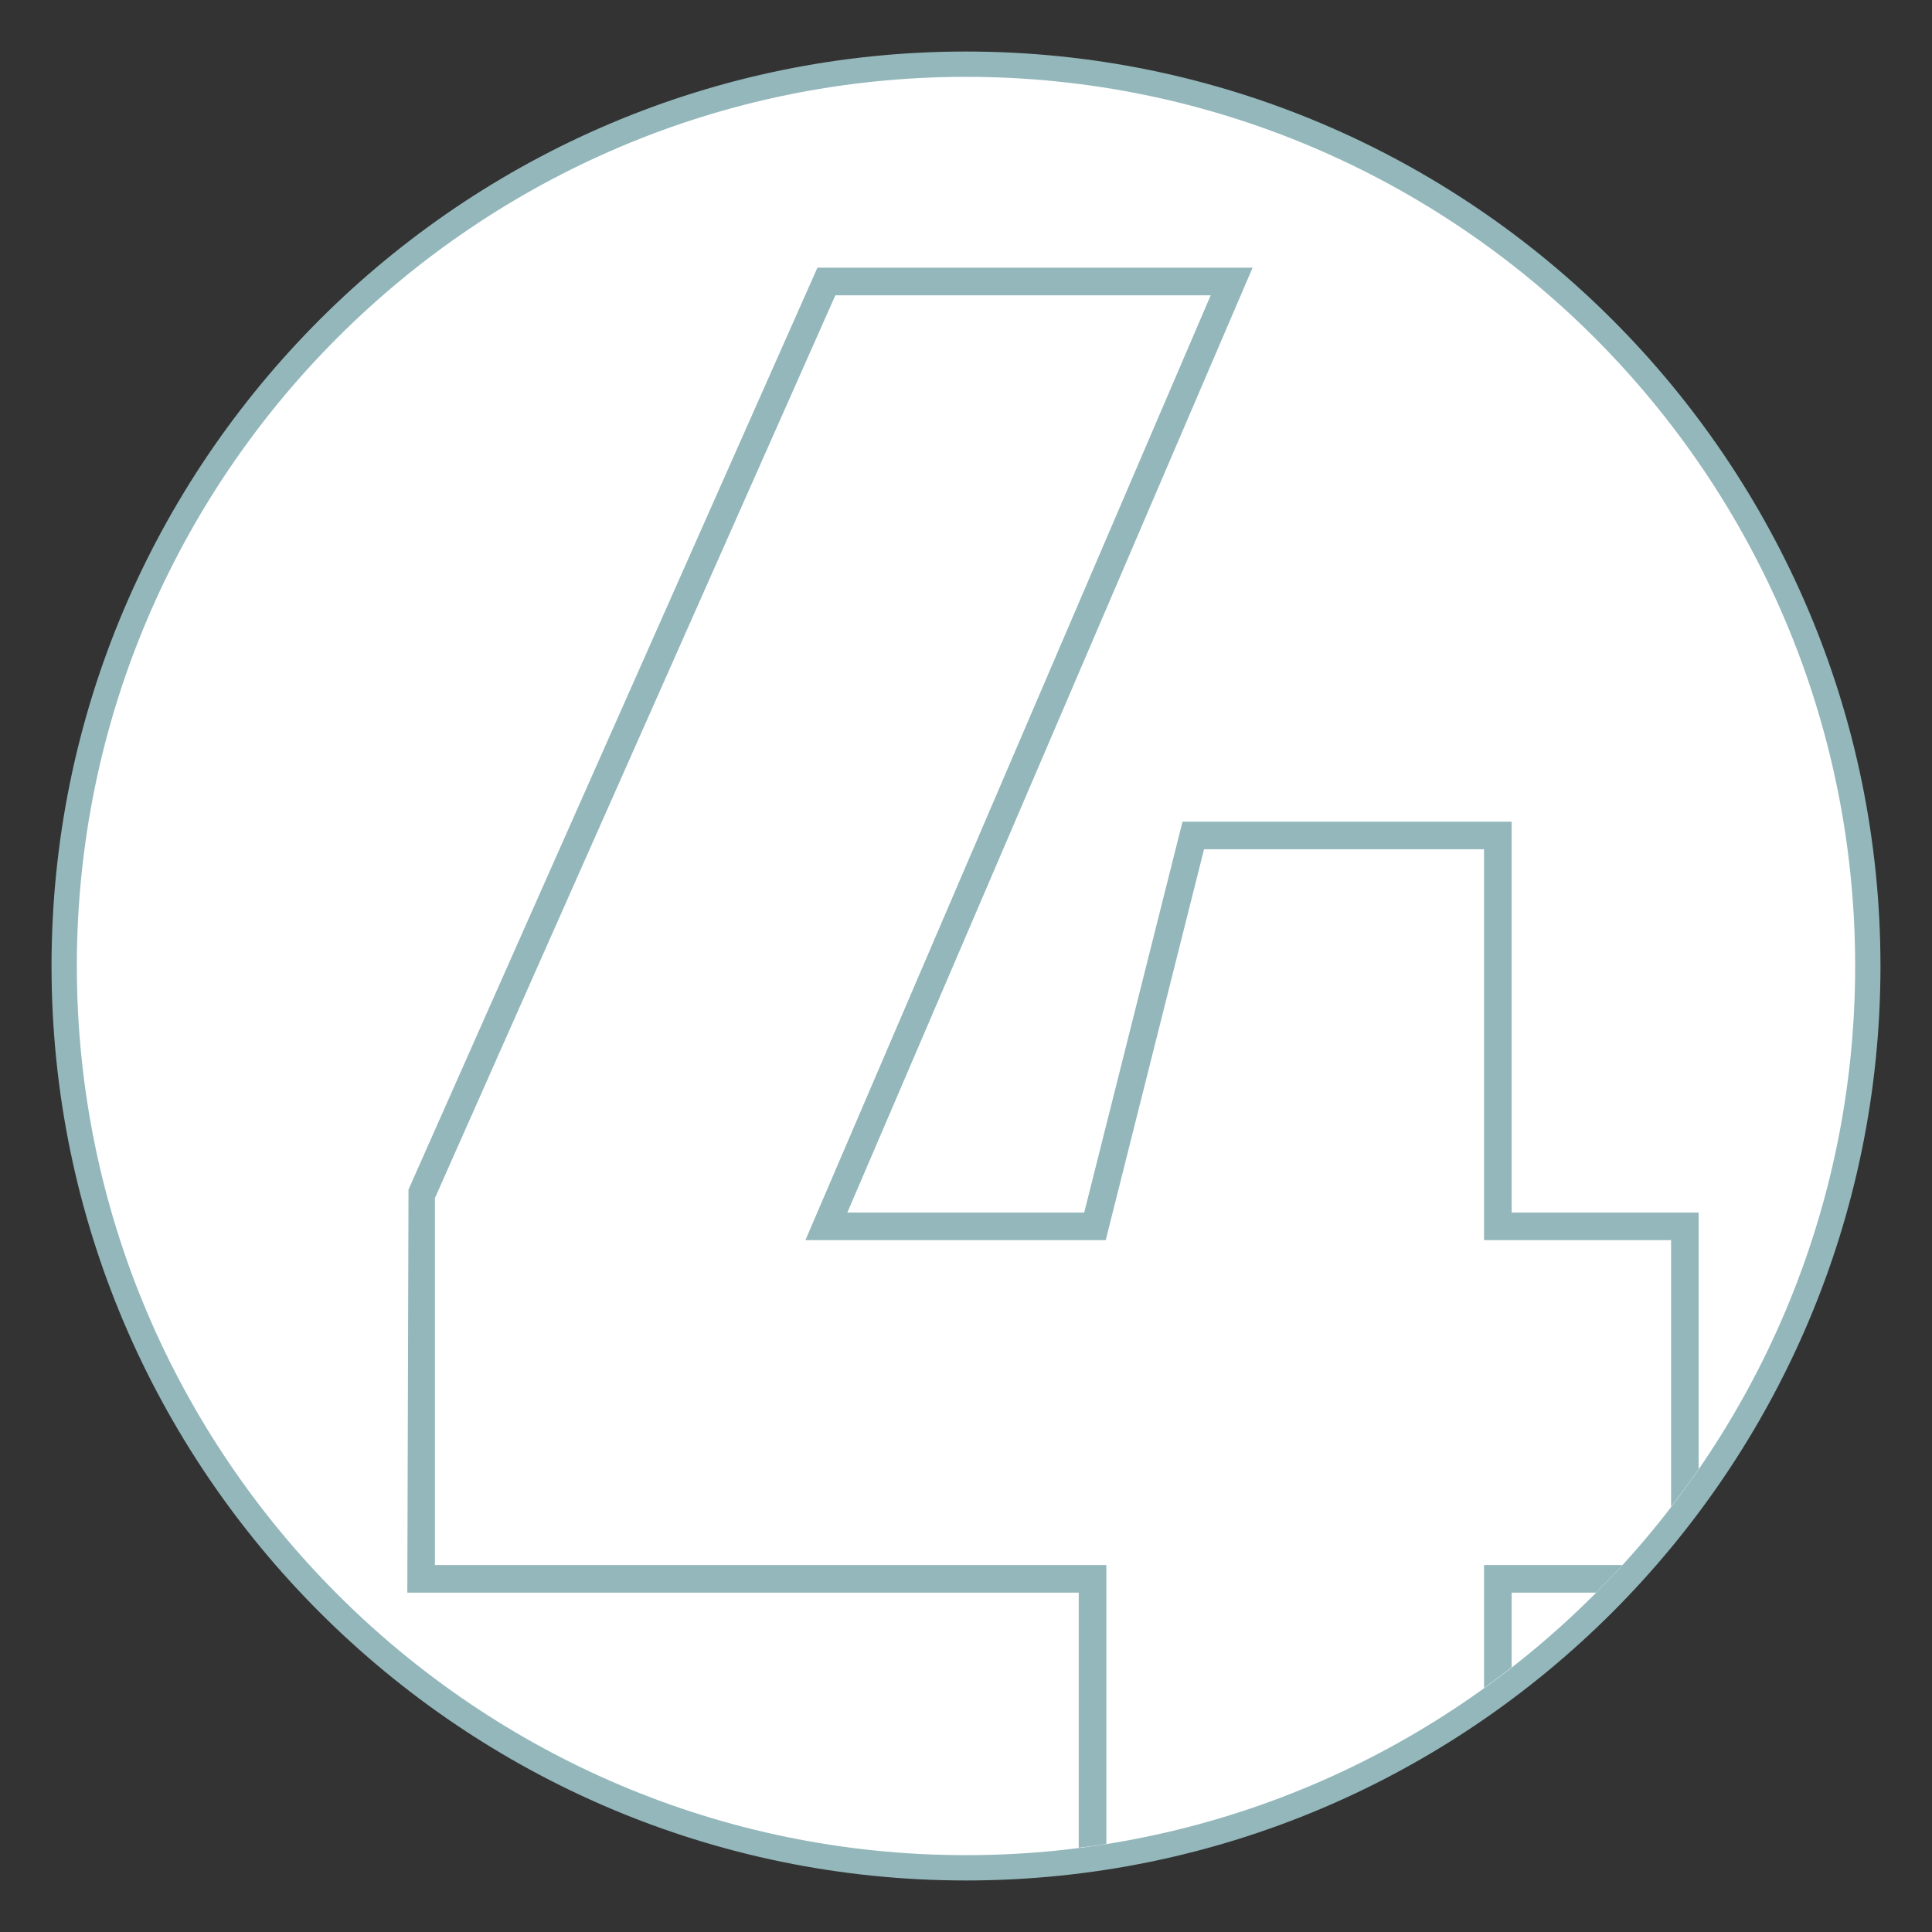
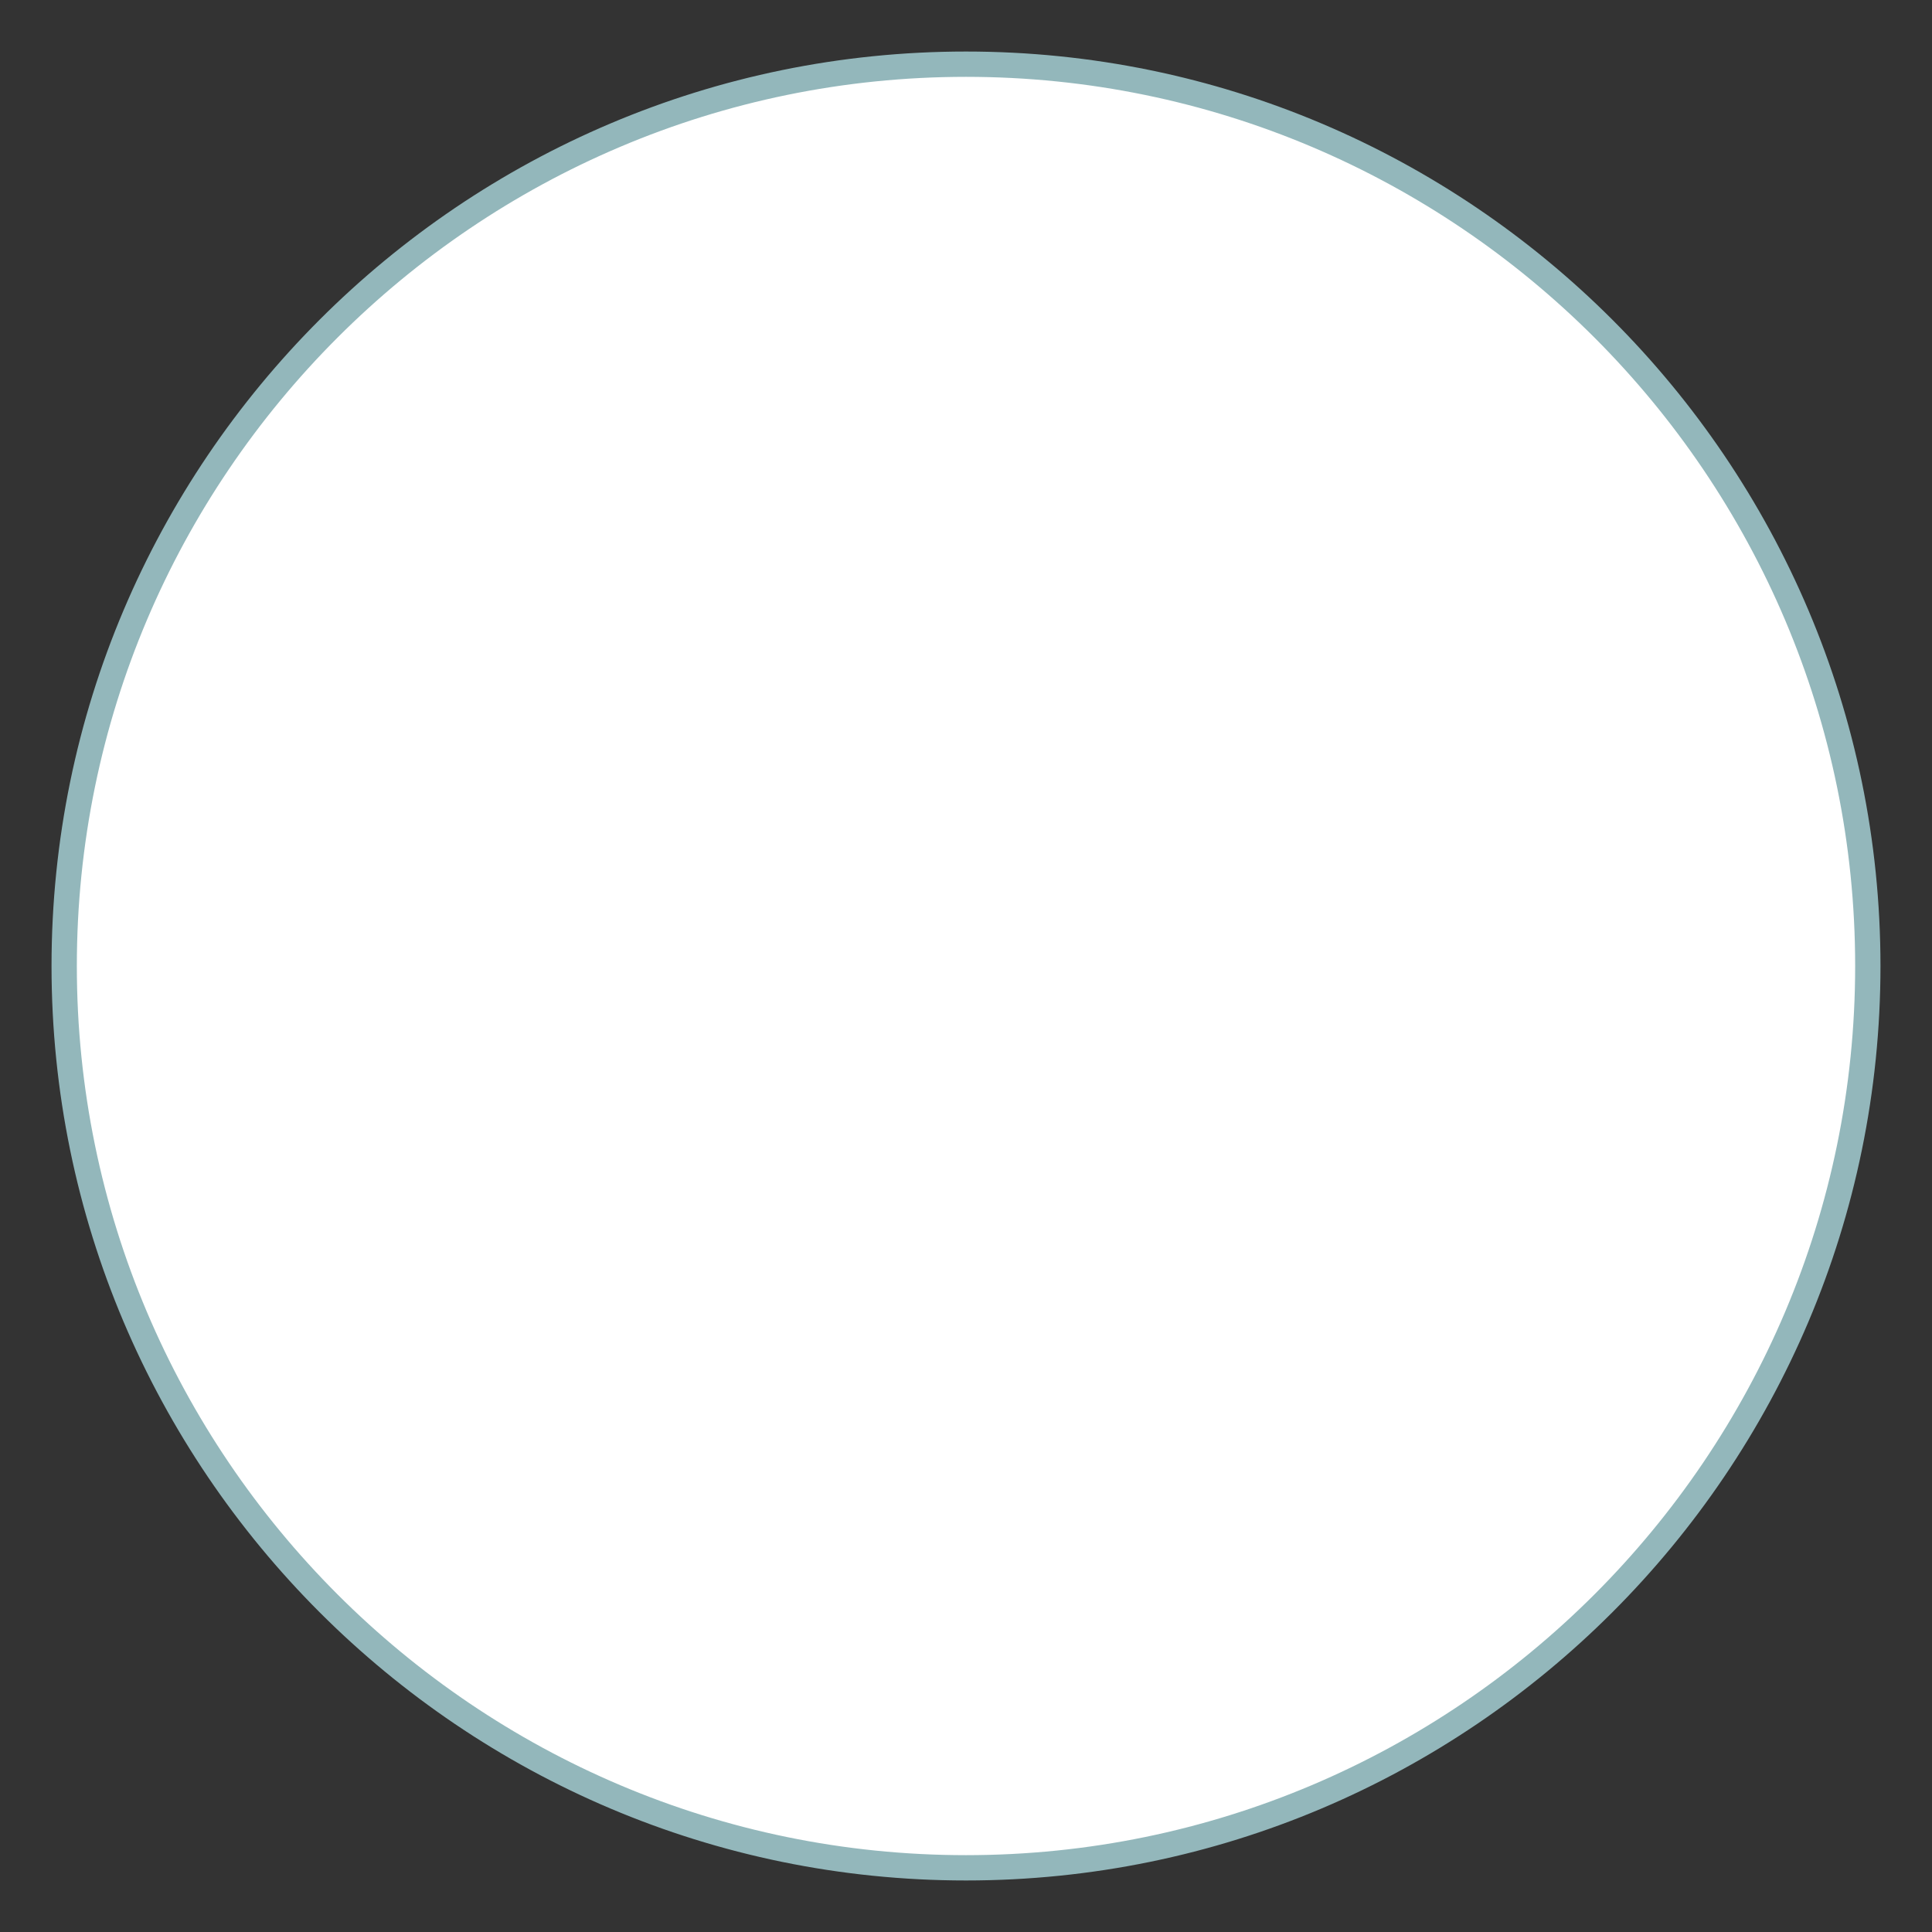
<svg xmlns="http://www.w3.org/2000/svg" version="1.1" x="0px" y="0px" width="130px" height="130px" viewBox="0 0 70 70" style="enable-background:new 0 0 70 70;" xml:space="preserve">
  <rect x="0" y="0" width="70" height="70" fill="#333333" stroke="none" />
  <style type="text/css">
	.fill1 {fill:#FFFFFF;}
	.fill2 {fill:#93B7BB;}
</style>
  <path id="background" class="fill1" d="M35,67.532C17.062,67.532,2.468,52.938,2.468,35S17.062,2.468,35,2.468  S67.532,17.062,67.532,35S52.938,67.532,35,67.532z" />
  <path id="outer-ring" class="fill2" d="M35,68.133C16.73,68.133,1.867,53.27,1.867,35S16.73,1.867,35,1.867S68.133,16.73,68.133,35  S53.27,68.133,35,68.133z M35,2.784C17.236,2.784,2.784,17.236,2.784,35S17.236,67.216,35,67.216S67.216,52.764,67.216,35  S52.764,2.784,35,2.784z" />
-   <path id="inner-artwork" class="fill2" d="M58.785,56.705c-0.311,0.34-0.629,0.673-0.953,1h-3.063v2.705c-0.328,0.256-0.662,0.506-1,0.749  v-4.455H58.785z M61.546,53.225v-9.292h-6.777V29.771H42.845l-3.562,14.162H30.7L45.383,9.7H29.616L14.801,43.1l-0.043,14.604  h24.327v9.244c0.334-0.043,0.669-0.084,1-0.137V56.705H15.758V43.409L30.266,10.7h13.6L29.182,44.933h10.88l3.562-14.162h10.145  v14.162h6.777v9.663C60.891,54.148,61.225,53.692,61.546,53.225z" />
</svg>